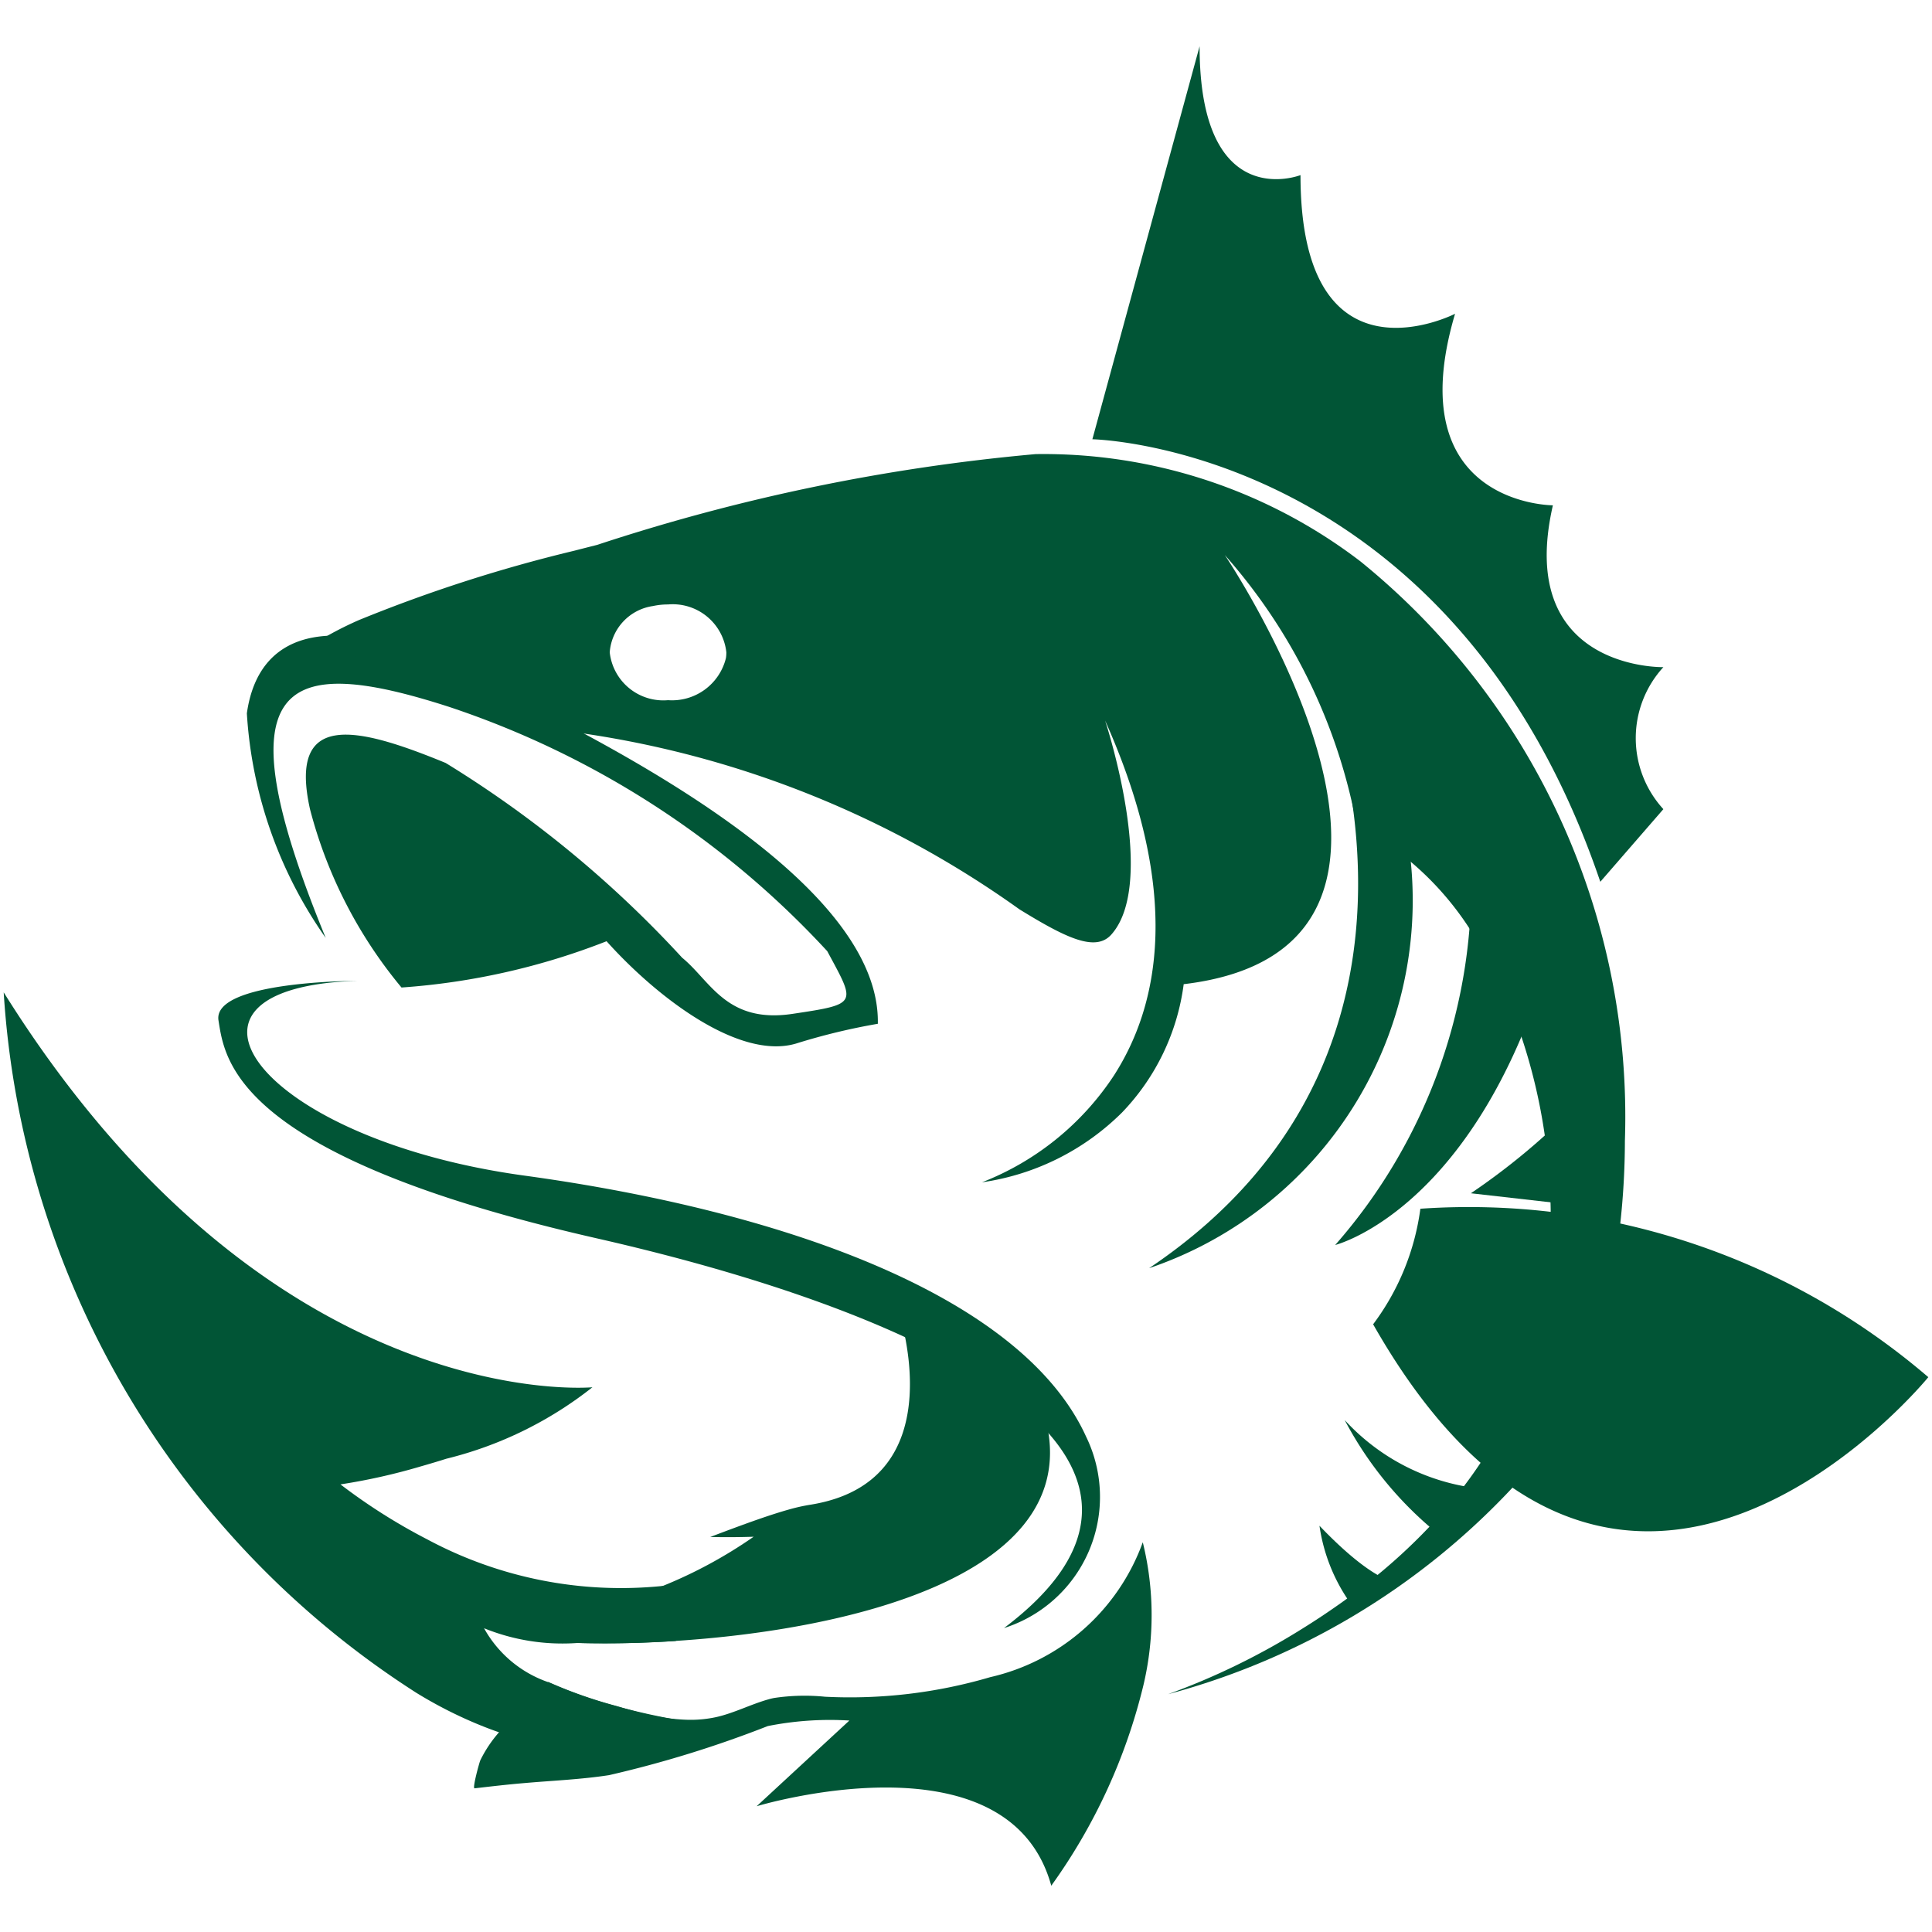
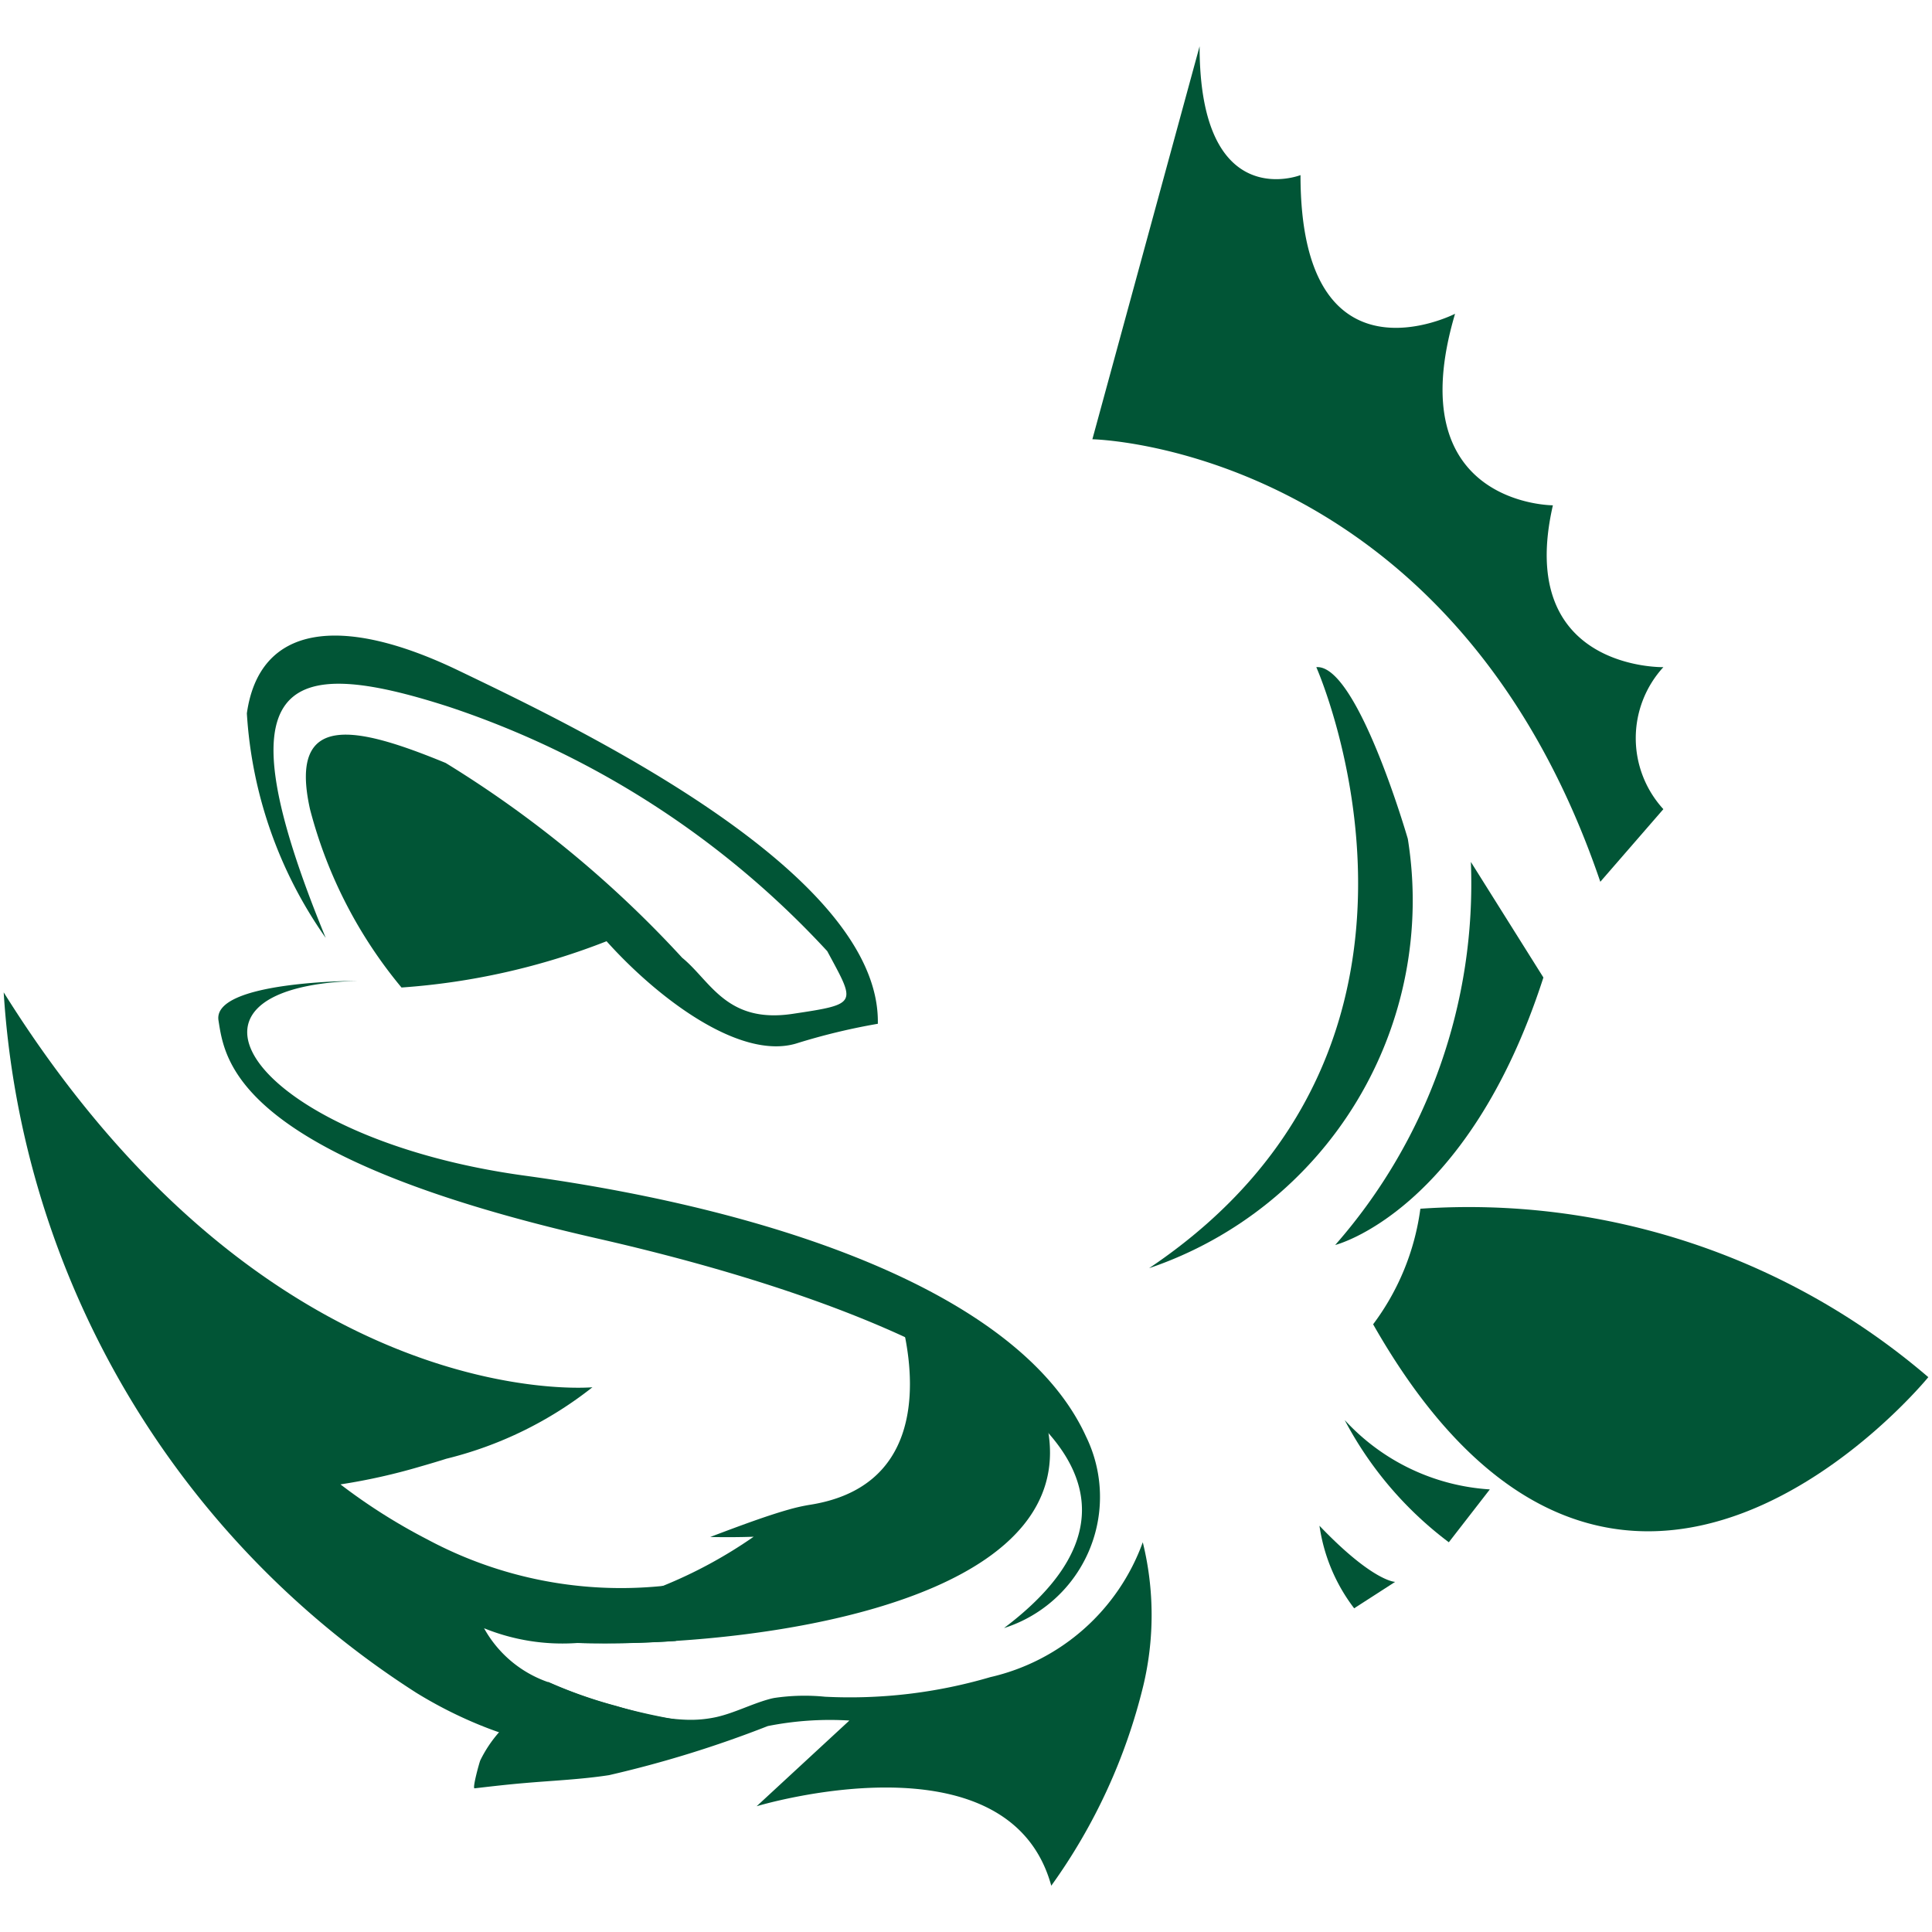
<svg xmlns="http://www.w3.org/2000/svg" id="Layer_1" data-name="Layer 1" viewBox="0 0 22 22">
  <defs>
    <style>.cls-1{fill:none;}.cls-2,.cls-3{fill:#015536;}.cls-3{fill-rule:evenodd;}</style>
  </defs>
  <path class="cls-1" d="M8.088,17.502c-.328.124-.682.26-1.026.376l-.124-.47A9.289,9.289,0,0,0,8.088,17.502Z" />
  <path class="cls-1" d="M18.138,10.072a4.923,4.923,0,0,1,.365,2.917v.001a9.11,9.11,0,0,1-.156.93,11.319,11.319,0,0,1-.35,1.24,5.653,5.653,0,0,1-.905,1.687,5.086,5.086,0,0,1-.349.4l-.001.001c-.097.1-.196.194-.296.283a5.585,5.585,0,0,1-.614.471c-.15.1-.301.19-.451.273h-0c-.187.102-.372.192-.553.272l-0.0 0c-.759.335-1.441.493-1.808.644a1.32,1.32,0,0,0-.13.061s-.787-.087-1.616-.152c-.353-.028-.713-.051-1.023-.063a3.309,3.309,0,0,0-.813.031,5.946,5.946,0,0,0-.619.267c-.351.168-.741.37-.982.496-.141.074-.231.122-.231.122L7.499,19.543c.172.035.281.052.281.052l.036-0c-.029-.305-.067-.609-.119-.91-.143.01-.283.016-.419.021l-.132-.501c.137-.044.273-.093.404-.147a5.27,5.27,0,0,0,1.031-.559l0-0c1.208-.042,2.662-.366,2.81-1.658v-0a2.03,2.03,0,0,0,.012-.225,2.499,2.499,0,0,0-.039-.424v-0a3.625,3.625,0,0,0-.131-.511,6.174,6.174,0,0,0-.807-.403A10.07,10.07,0,0,0,6.938,13.5q-.256-.011-.498-.043l-.009-.001c-.087-.011-.172-.024-.255-.039l-.005-.001a4.228,4.228,0,0,1-3.16-2.0.116.116,0,0,1,.018-.091.883.883,0,0,1,.069-.075A1.66,1.66,0,0,1,4.269,10.843c.021 0.0.042.002.063.003a15.421,15.421,0,0,1-.846-1.912V8.933C3.395,8.679,3.31,8.417,3.24,8.154a.76.76,0,0,1-.018-.087.664.664,0,0,1,.14-.524L3.362,7.543l.016-.02a.989.989,0,0,1,.105-.109l.007-.007.018-.016c.028-.024.059-.049.091-.071L3.603,7.317l.013-.009c.033-.024.068-.047.104-.068a2.618,2.618,0,0,1,.383-.186l.001-0A7.865,7.865,0,0,1,6.163,6.643s.22-.085.595-.216a26.611,26.611,0,0,1,5.034-1.256h.001c.288-.036.573-.062.85-.077l.023-.074v-0l.681-2.211s3.451,1.438,5.529,6.452l-.671.736-0.0 0Z" />
  <path class="cls-2" d="M9.996,11.658a7.226,7.226,0,0,0-.934.226c-.647.188-1.581-.526-2.155-1.166a7.896,7.896,0,0,1-2.335.527,5.23,5.23,0,0,1-1.042-2.031c-.251-1.128.539-.94,1.545-.526A12.607,12.607,0,0,1,7.768,10.906c.323.263.503.752,1.257.639.754-.113.718-.113.395-.714A10.267,10.267,0,0,0,5.11,8.048c-1.868-.602-2.622-.339-1.401,2.632A4.96,4.96,0,0,1,2.811,8.123c.144-1.015,1.078-1.128,2.407-.489C6.547,8.273,10.032,9.928,9.996,11.658Z" />
-   <path class="cls-2" d="M15.492,6.393a5.94,5.94,0,0,0-3.698-1.222h-.001A22.275,22.275,0,0,0,6.799,6.205q-.135.034-.263.067a16.897,16.897,0,0,0-2.432.782l-.001 0A3.959,3.959,0,0,0,3.728,7.24c-.044.025-.081.048-.112.069l-.013.009-.003.002a.969.969,0,0,0-.092.07l-.018.017-.007.007a.159.159,0,0,0-.026.032,4.431,4.431,0,0,1,2.271.58,4.143,4.143,0,0,1,.46.285q.236.016.461.042H6.649a11.361,11.361,0,0,1,4.96,2.002c.524.322.864.49,1.045.288.522-.583-.034-2.327-.07-2.438.876,1.96.618,3.239.099,4.044a3.181,3.181,0,0,1-1.501,1.214,2.829,2.829,0,0,0,1.595-.795,2.591,2.591,0,0,0,.702-1.461c3.45-.41.526-4.8.468-4.887a6.396,6.396,0,0,1,1.453,2.842l.001.006c.039.172.054.272.054.272a2.357,2.357,0,0,1,.595.361,3.457,3.457,0,0,1,.68.767,5.259,5.259,0,0,1,.595,1.238,6.432,6.432,0,0,1,.266,1.125v0a6.409,6.409,0,0,1,.065.762c.001.034.002.068.002.102a5.215,5.215,0,0,1-.442,2.226,4.755,4.755,0,0,1-.357.637c-.062.093-.126.183-.193.271a5.6,5.6,0,0,1-.401.469,6.472,6.472,0,0,1-.579.537q-.178.146-.357.276c-.17.123-.338.235-.501.336l-0.0 0a8.047,8.047,0,0,1-1.527.745,8.3,8.3,0,0,0,3.922-2.352,4.539,4.539,0,0,0,.892-1.484,6.954,6.954,0,0,0,.334-1.511v-0a8.78,8.78,0,0,0,.054-.954v-.001A8.139,8.139,0,0,0,15.492,6.393ZM8.266,7.495a.632.632,0,0,1-.659.478.614.614,0,0,1-.664-.545.576.576,0,0,1,.493-.527.799.799,0,0,1,.171-.018.614.614,0,0,1,.664.545A.393.393,0,0,1,8.266,7.495Z" />
  <path class="cls-2" d="M14.989,7.597s1.904,4.287-1.904,6.844a4.422,4.422,0,0,0,2.946-4.889S15.456,7.559,14.989,7.597Z" />
  <path class="cls-2" d="M4.068,11.169s-1.652,0-1.58.451c.072.451.18,1.542,4.311,2.482,4.131.94,7.077,2.595,4.634,4.437a1.567,1.567,0,0,0,.934-2.181c-.719-1.579-3.377-2.557-6.394-2.971C2.955,12.974,1.661,11.244,4.068,11.169Z" />
  <path class="cls-2" d="M7.698,18.685c-.143.01-.283.016-.419.021-.252.008-.49.008-.704.002a.642.642,0,0,0,.072-.368c.17-.038.337-.083.5-.135.137-.044.273-.093.404-.147a5.27,5.27,0,0,0,1.031-.559c-.171.006-.338.006-.495.003.34-.129.651-.244.893-.312a2.135,2.135,0,0,1,.232-.053c1.254-.191,1.212-1.312,1.095-1.909l-.014-.067a2.717,2.717,0,0,0-.084-.307l.137.087,1.057.674.458.292a3.36,3.36,0,0,1,.079.417C12.186,17.956,9.658,18.558,7.698,18.685Z" />
  <path class="cls-2" d="M13.02,19.191a6.536,6.536,0,0,1-1.049,2.282c-.488-1.775-3.355-.905-3.355-.905l1.056-.976a3.622,3.622,0,0,0-.929.063,12.779,12.779,0,0,1-1.808.559c-.319.049-.641.062-.962.09-.19.016-.38.038-.569.06-.028.003.055-.296.065-.318a1.443,1.443,0,0,1,.214-.321c.166-.196.355-.371.536-.552a.086.086,0,0,1,.025-.02,5.199,5.199,0,0,0,.767.271c.048.014.096.029.145.042.113.032.229.061.346.083.05.009.1.017.151.022.054.006.109.01.164.012a1.368,1.368,0,0,0,.347-.032c.202-.047.389-.145.589-.201.021-.006.042-.011.063-.015a2.347,2.347,0,0,1,.579-.014,5.663,5.663,0,0,0,1.881-.223A2.421,2.421,0,0,0,13.013,17.562,3.464,3.464,0,0,1,13.02,19.191Z" />
  <path class="cls-2" d="M16.174,13.764a8.037,8.037,0,0,1,5.784,1.918s-3.521,4.324-6.322-.602A2.812,2.812,0,0,0,16.174,13.764Z" />
  <path class="cls-2" d="M16.749,9.815a6.234,6.234,0,0,1-1.545,4.362s1.509-.376,2.371-3.046Z" />
-   <path class="cls-2" d="M17.863,12.673a7.695,7.695,0,0,1-1.114.915l1.102.125Z" />
  <path class="cls-2" d="M16.965,16.96a2.448,2.448,0,0,1-1.653-.79A4.166,4.166,0,0,0,16.498,17.562Z" />
  <path class="cls-2" d="M15.887,18.013s-.251,0-.862-.639a2.019,2.019,0,0,0,.395.94Z" />
  <path class="cls-2" d="M13.66.527l-1.221,4.475s4.095.075,5.784,5.039l.718-.827a1.197,1.197,0,0,1,0-1.617S17.252,7.634,17.683,5.754c0,0-1.76,0-1.114-2.181,0,0-1.76.903-1.76-1.579C14.809,1.994,13.66,2.445,13.66.527Z" />
  <path class="cls-3" d="M7.847,19.945a4.653,4.653,0,0,1-2.164-.219c-.079-.027-.157-.057-.235-.089a4.949,4.949,0,0,1-.706-.36A10.228,10.228,0,0,1,.042,11.3c3.027,4.842,6.704,4.497,6.704,4.497a4.358,4.358,0,0,1-1.664.814c-.098.031-.195.06-.29.087a6.895,6.895,0,0,1-.915.205,6.599,6.599,0,0,0,.99.627,4.666,4.666,0,0,0,2.683.529l.016-.002c.051.207.094.417.131.629-.143.01-.283.016-.419.021-.252.008-.49.008-.704.002a2.374,2.374,0,0,1-1.062-.168,1.333,1.333,0,0,0,.725.612l.005.002a5.199,5.199,0,0,0,.767.271c.185.051.356.09.489.117.059.012.11.022.153.03.081.015.128.022.128.022l.036-0c.007.078.014.157.021.235Z" />
</svg>